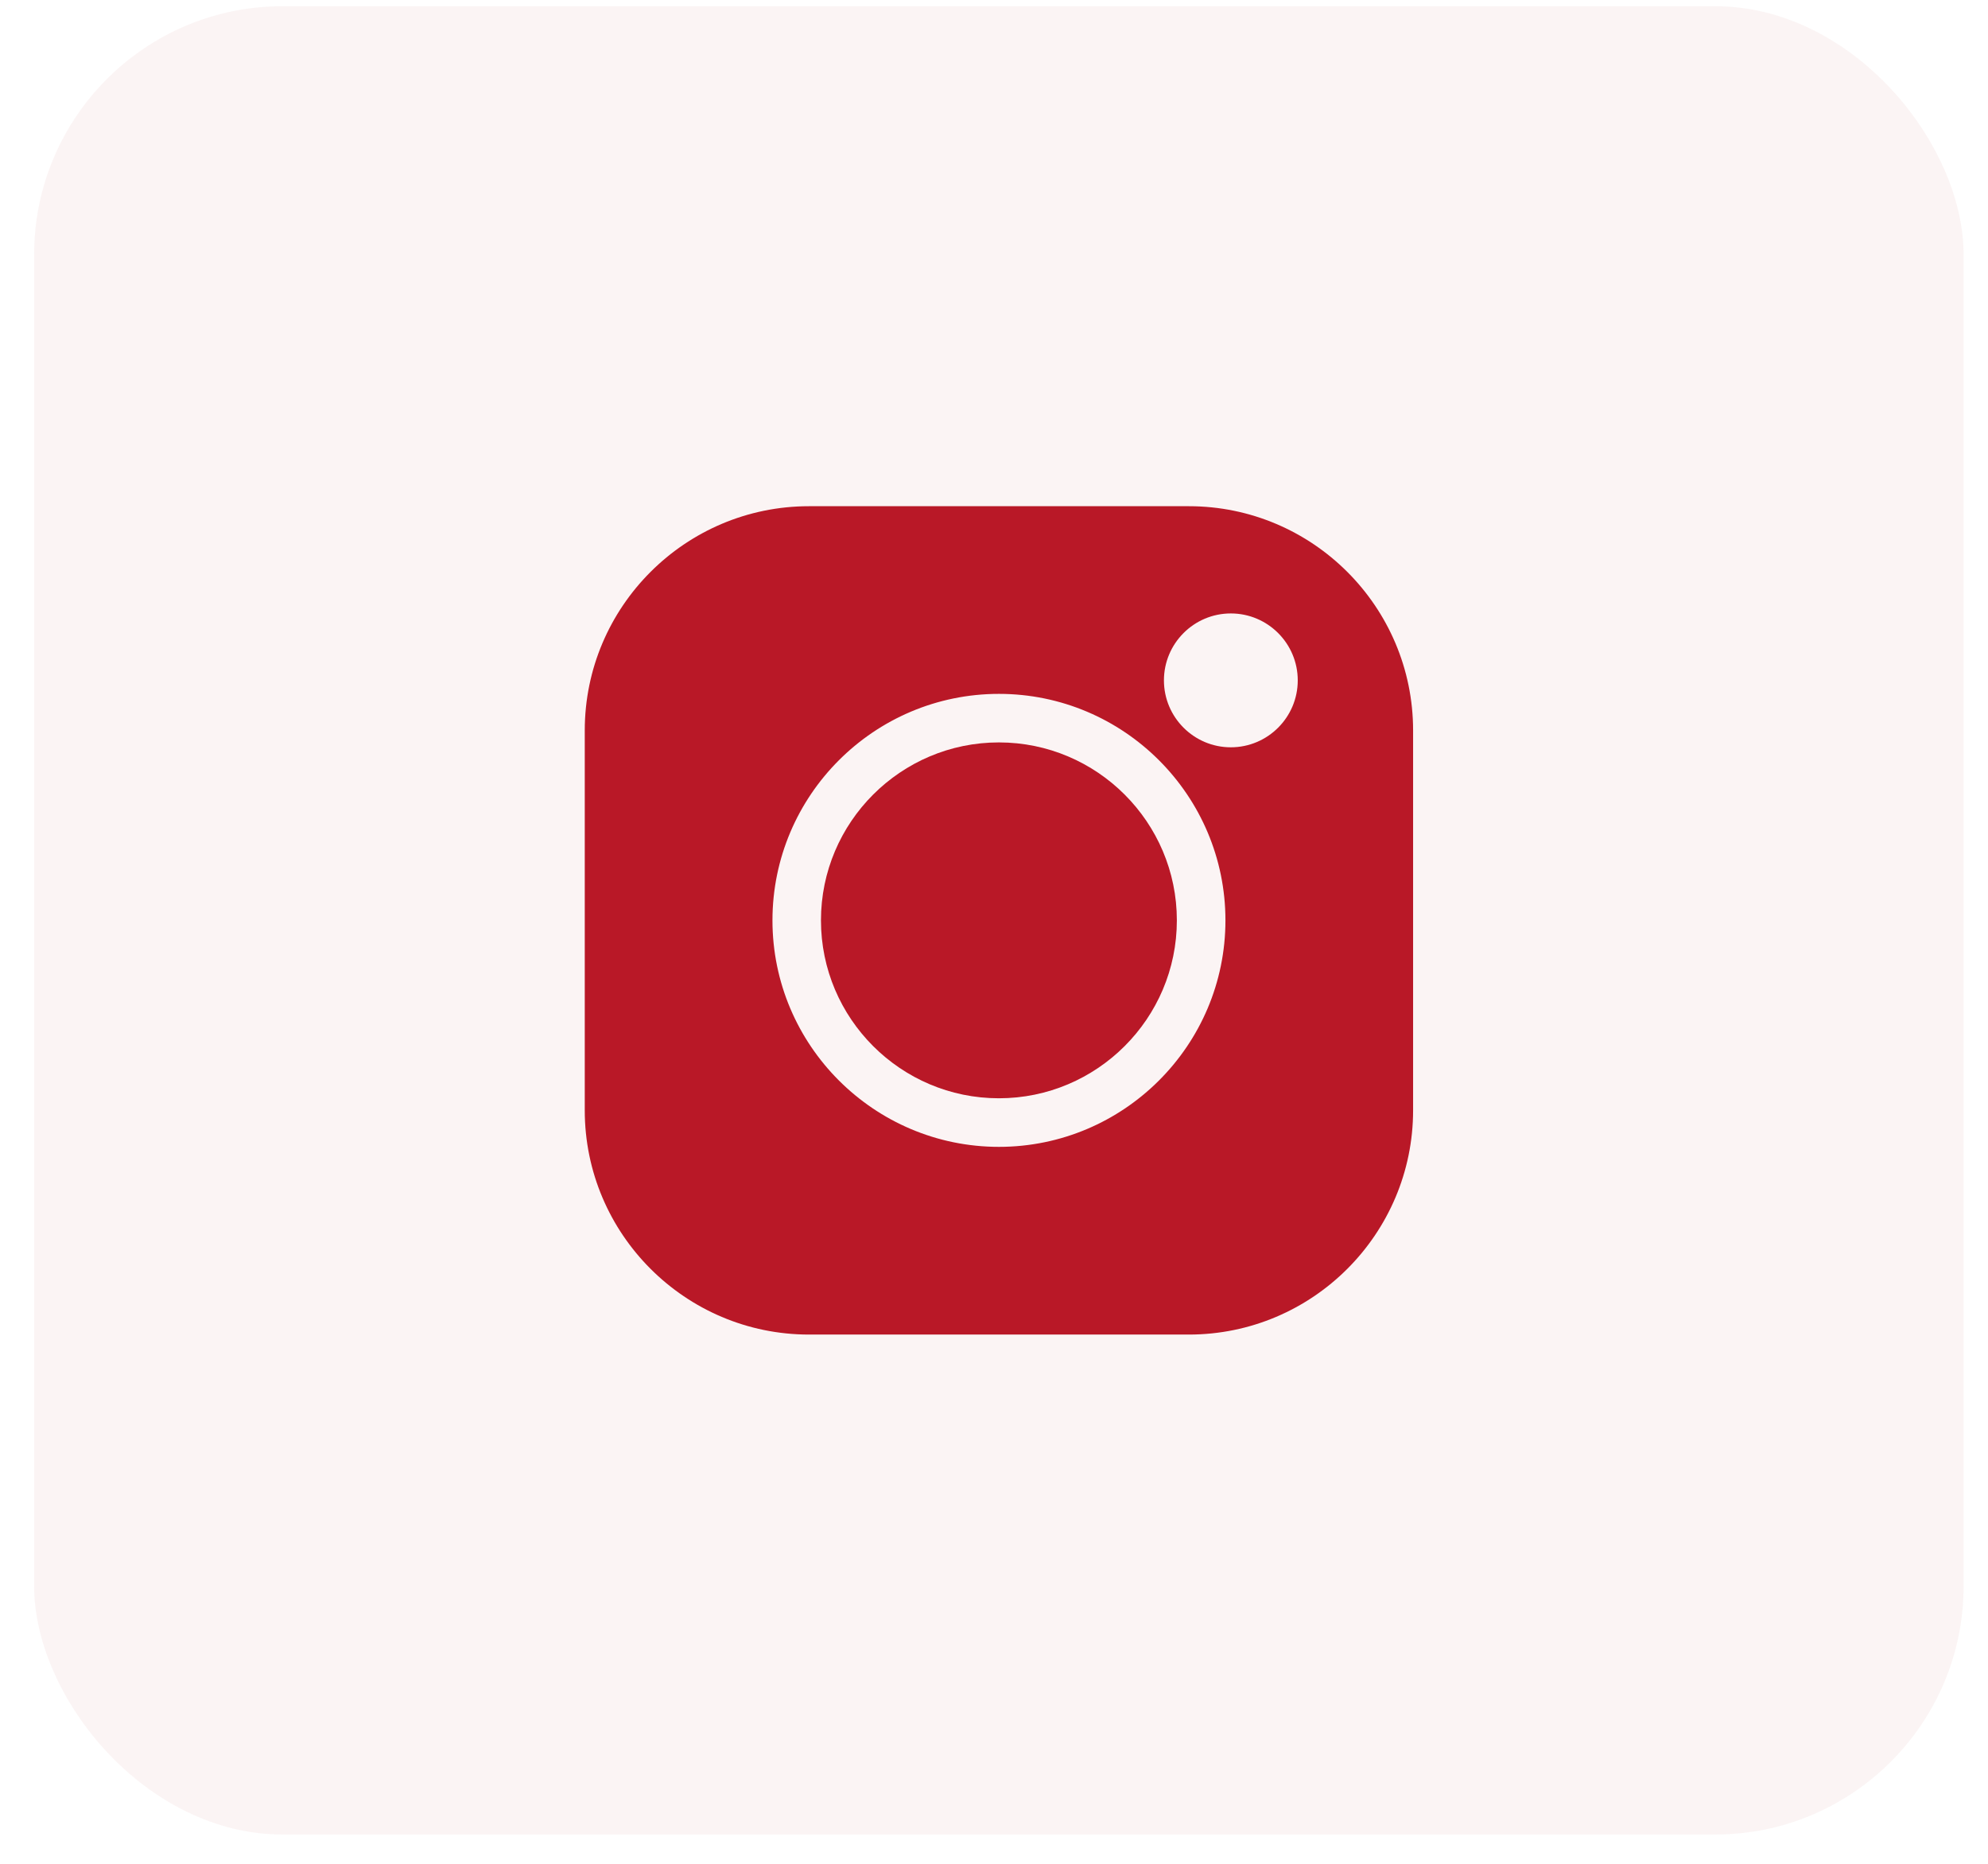
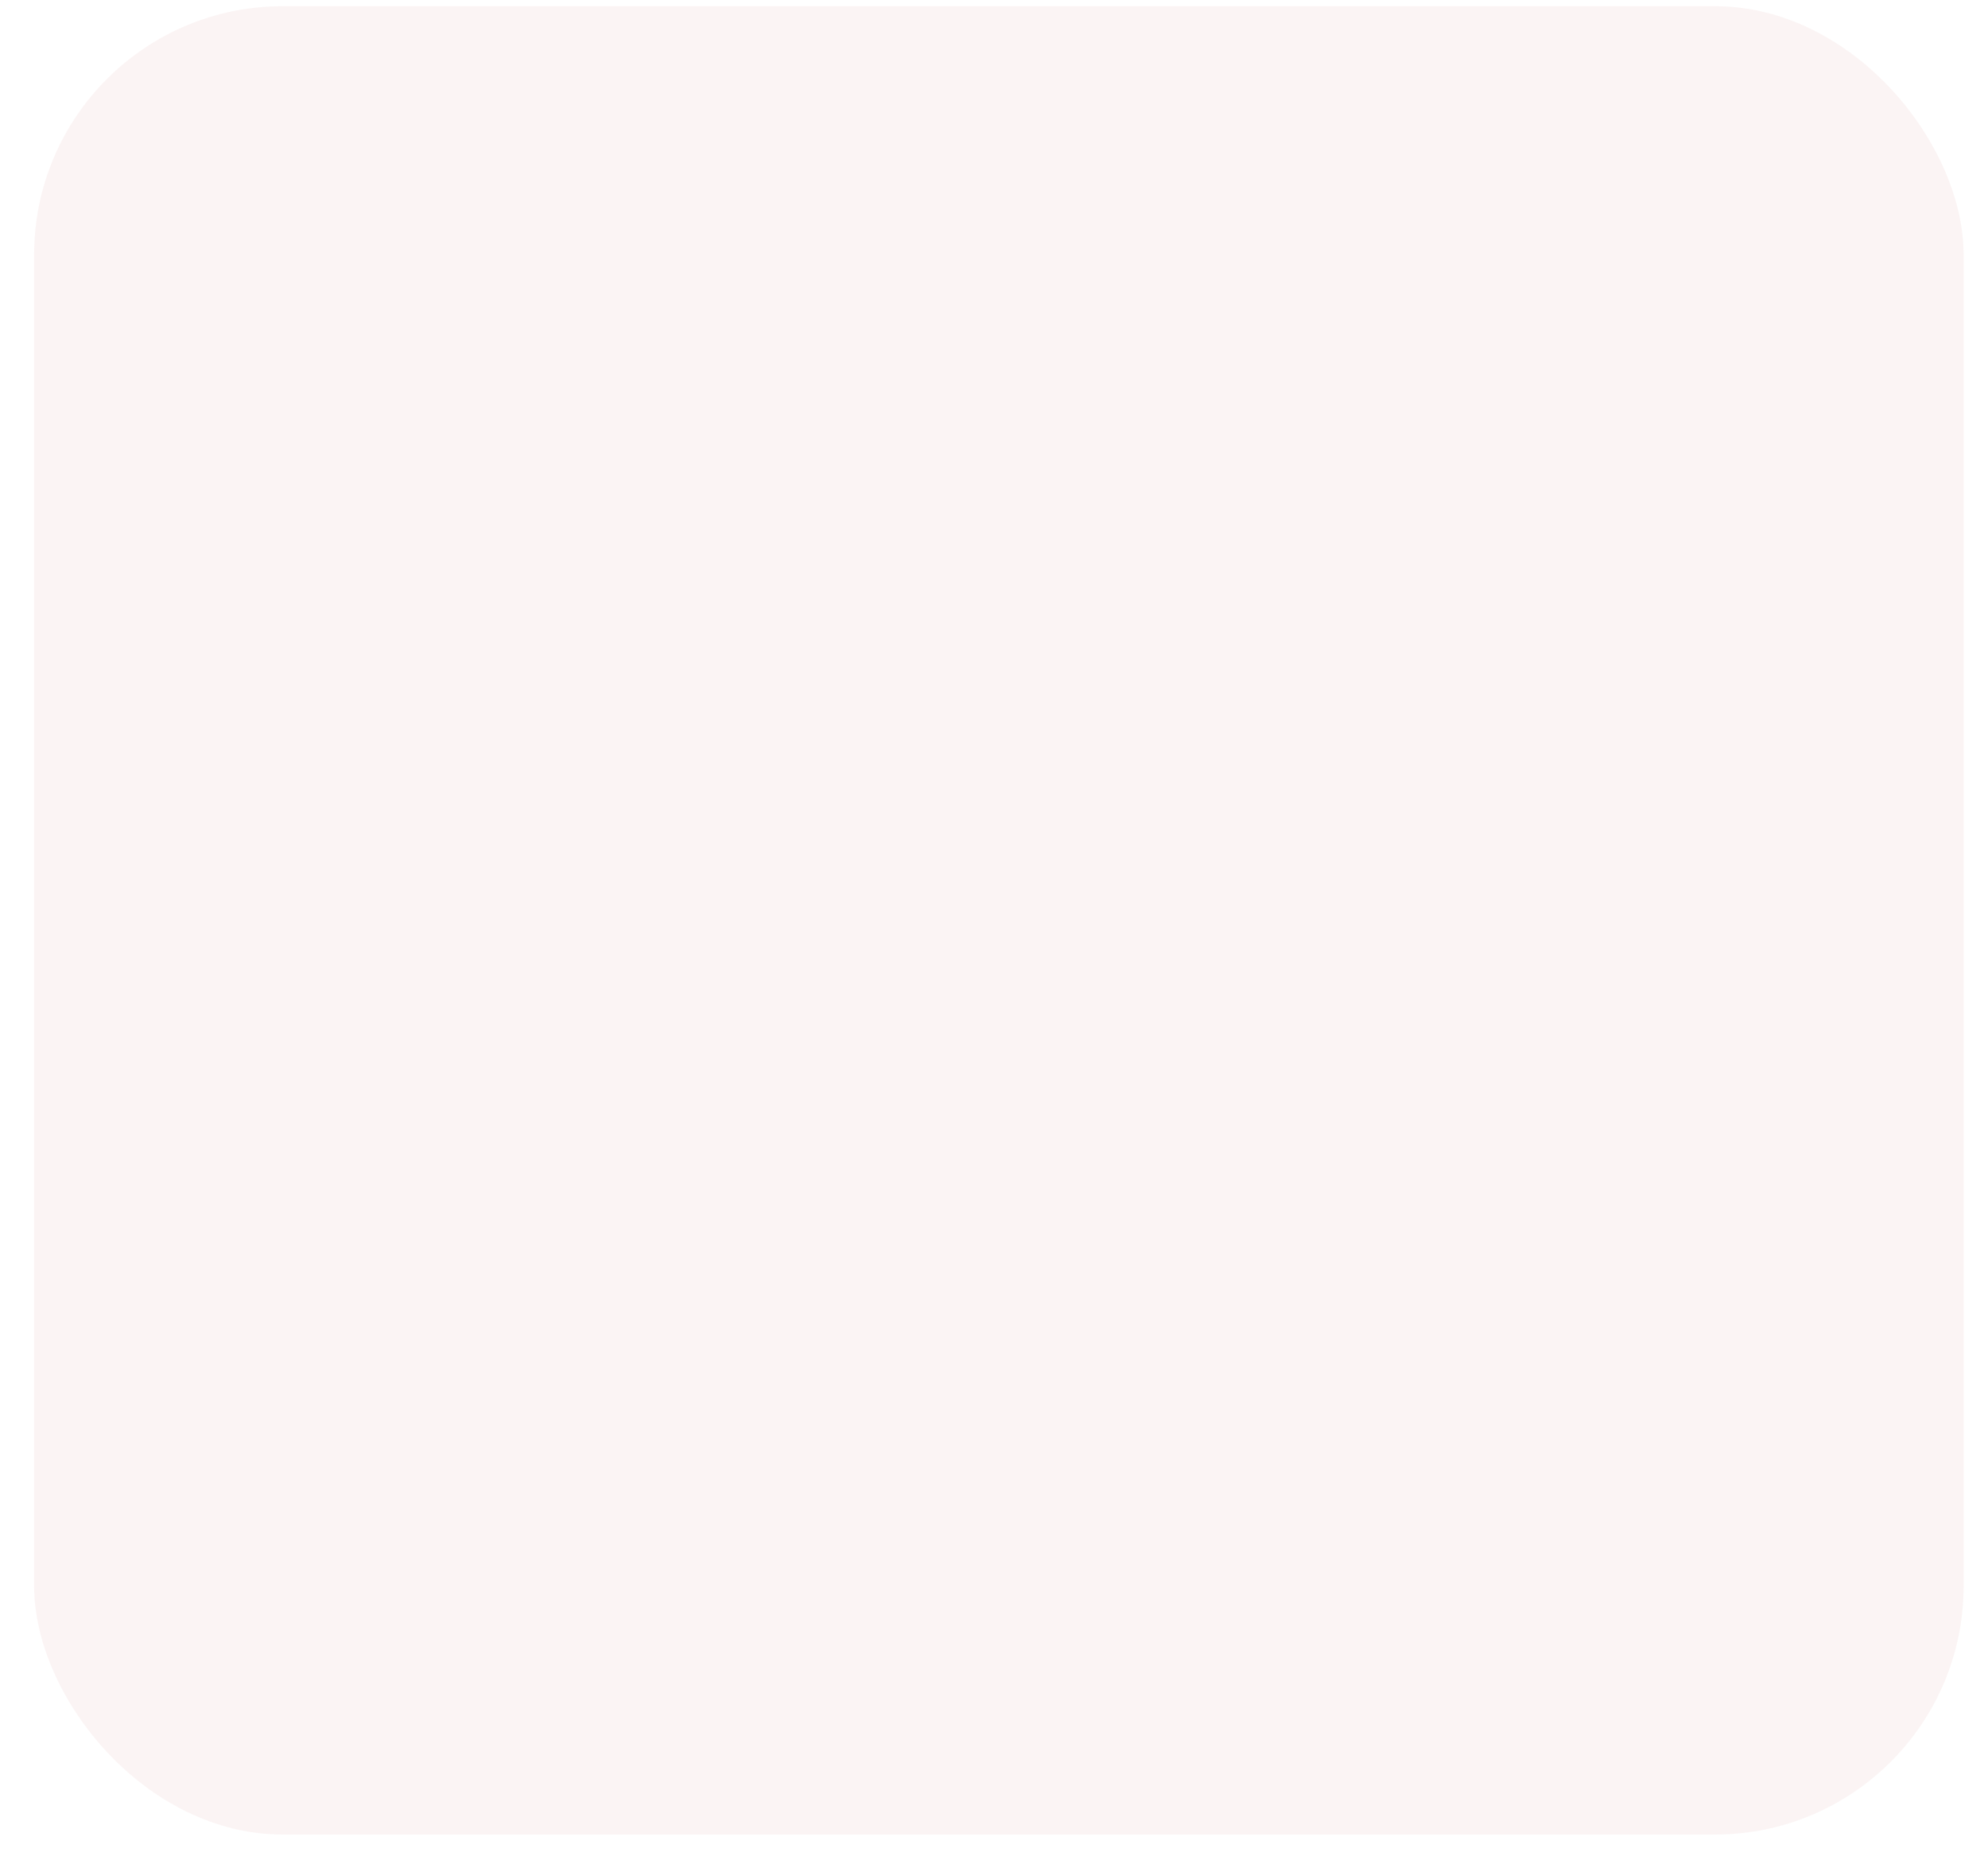
<svg xmlns="http://www.w3.org/2000/svg" width="48" height="45" viewBox="0 0 48 45" fill="none">
  <rect opacity="0.05" x="0.824" y="0.15" width="46.587" height="44.143" rx="6" fill="#B01725" />
-   <path d="M28.705 12.222H19.533C16.548 12.222 14.119 14.65 14.119 17.636V26.808C14.119 29.793 16.548 32.222 19.533 32.222H28.705C31.691 32.222 34.119 29.793 34.119 26.808V17.636C34.119 14.65 31.691 12.222 28.705 12.222V12.222ZM24.119 27.69C21.104 27.69 18.651 25.237 18.651 22.222C18.651 19.206 21.104 16.753 24.119 16.753C27.135 16.753 29.588 19.206 29.588 22.222C29.588 25.237 27.135 27.69 24.119 27.69V27.69ZM29.718 18.043C28.827 18.043 28.103 17.318 28.103 16.427C28.103 15.536 28.827 14.811 29.718 14.811C30.61 14.811 31.334 15.536 31.334 16.427C31.334 17.318 30.61 18.043 29.718 18.043Z" fill="#B91827" />
-   <path d="M24.118 17.925C21.75 17.925 19.822 19.852 19.822 22.221C19.822 24.59 21.75 26.517 24.118 26.517C26.487 26.517 28.415 24.59 28.415 22.221C28.415 19.852 26.487 17.925 24.118 17.925Z" fill="#B91827" />
</svg>